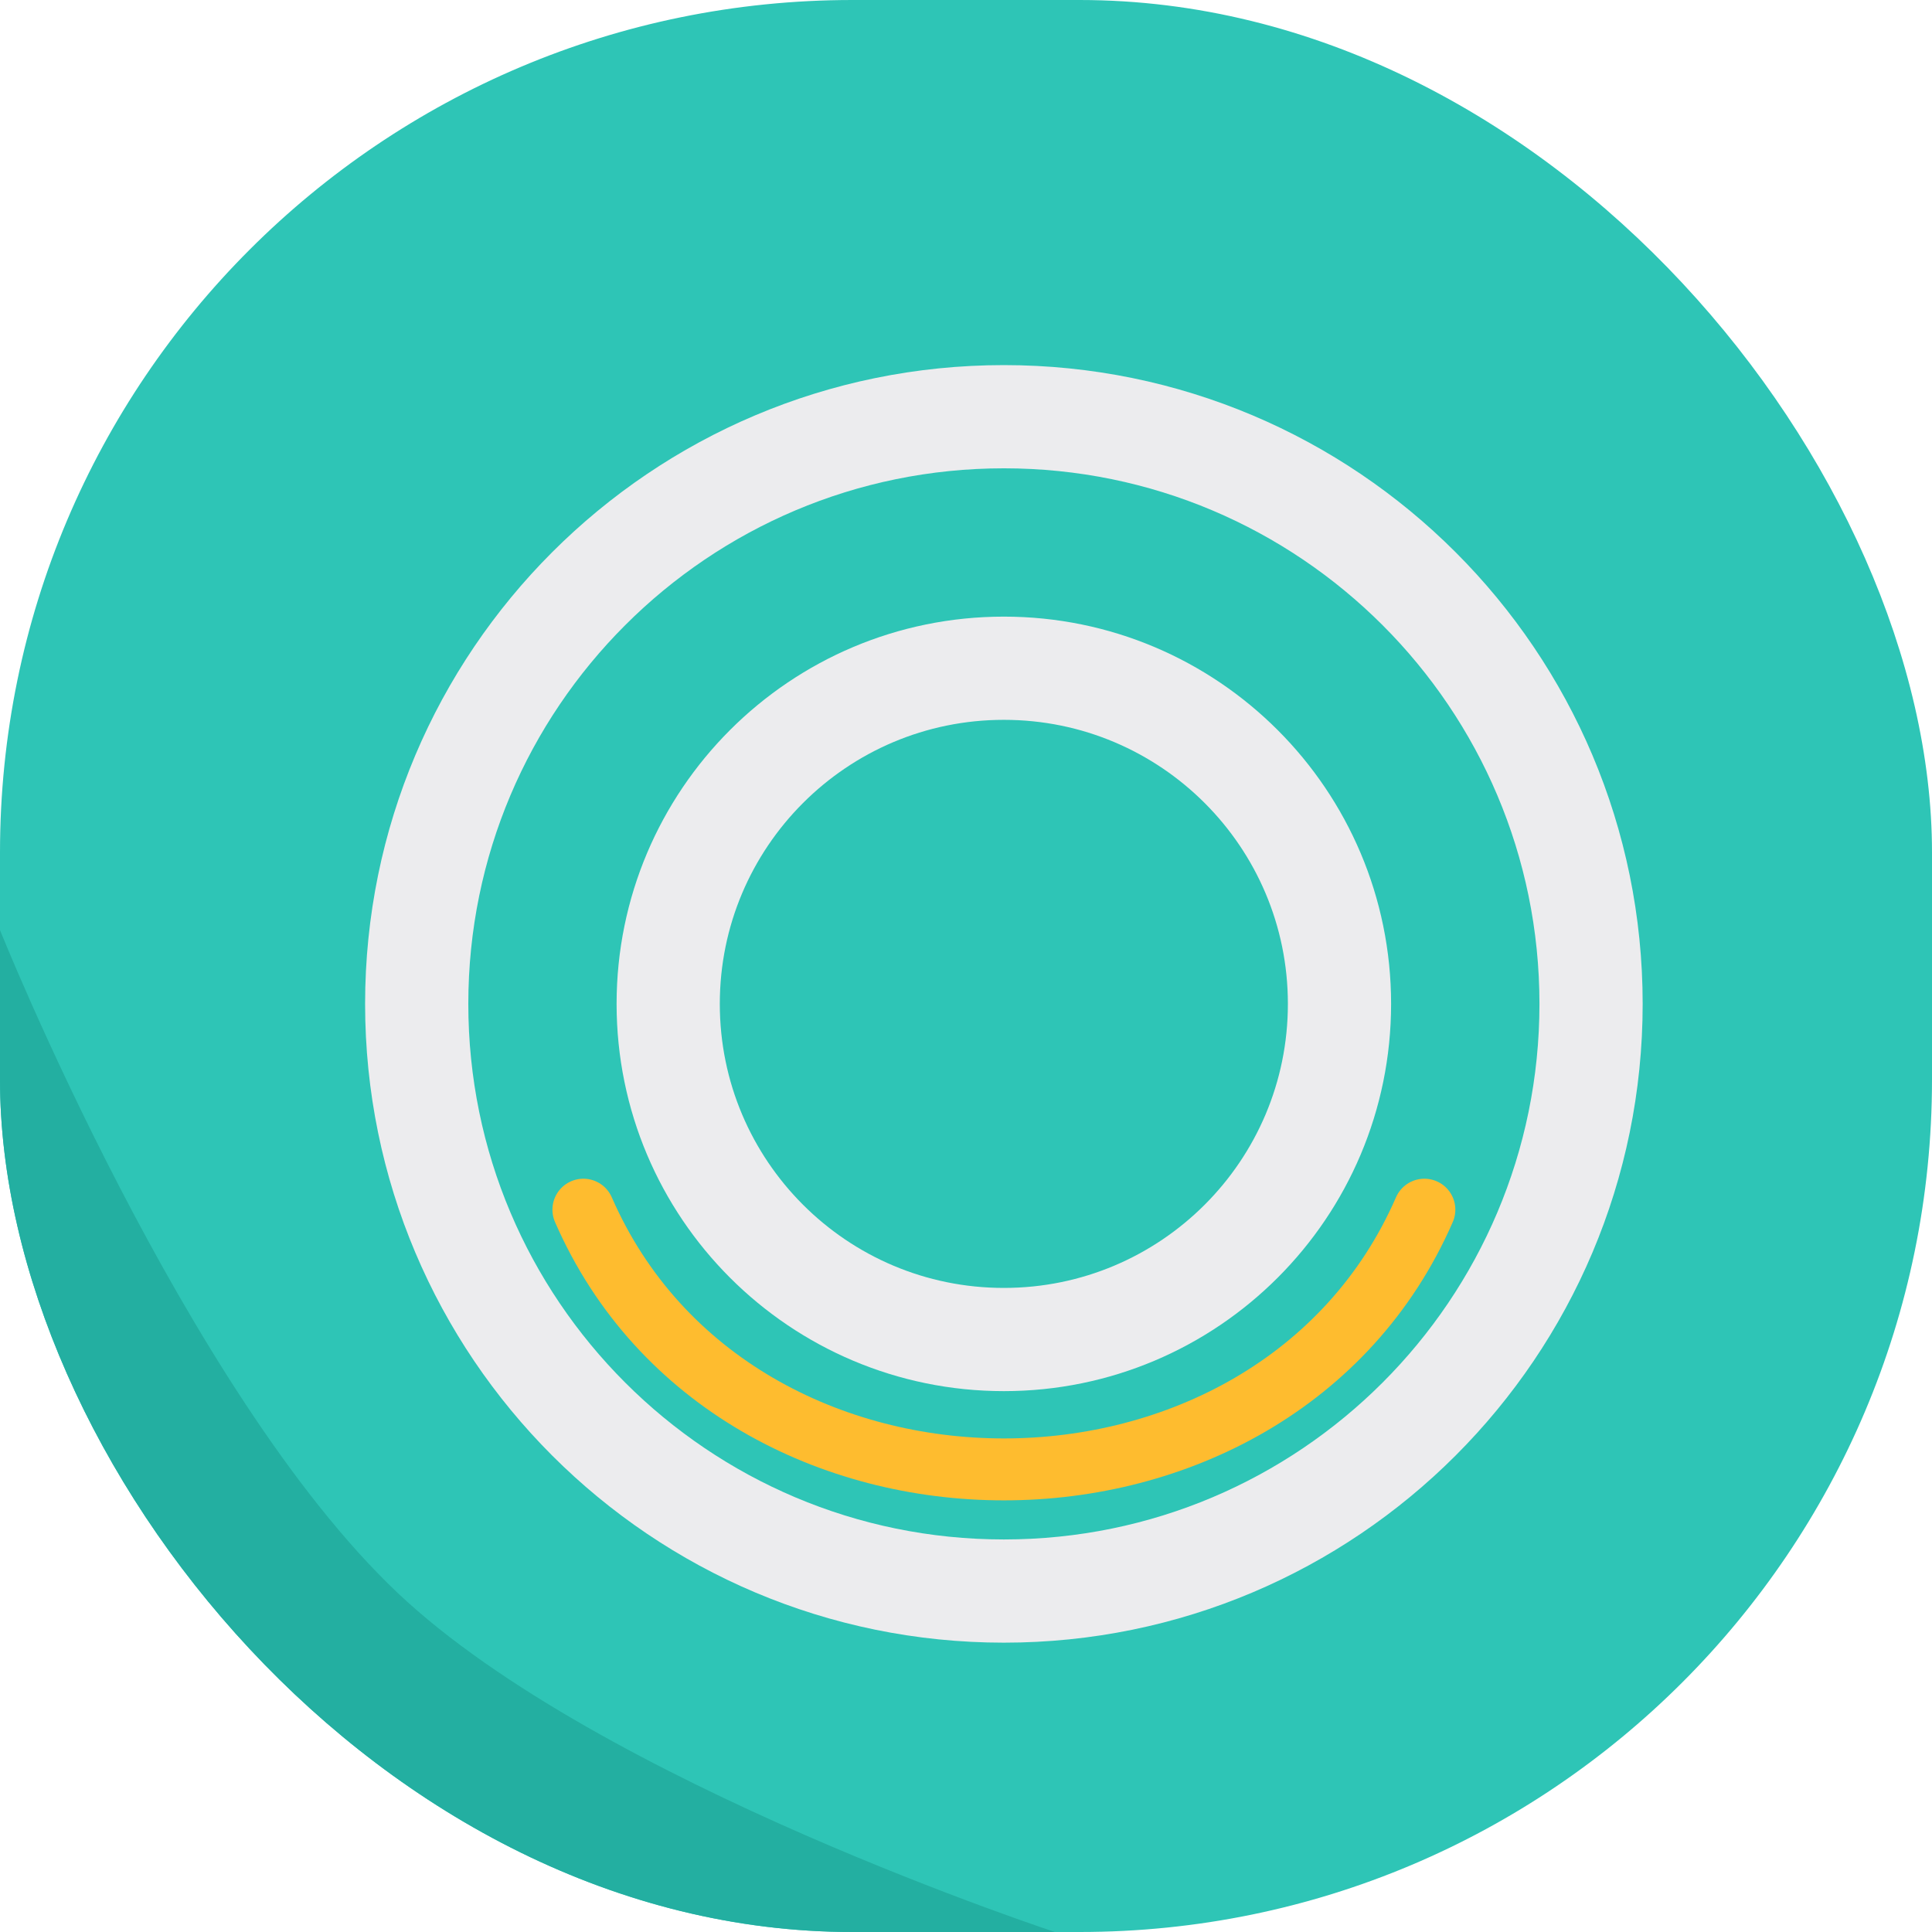
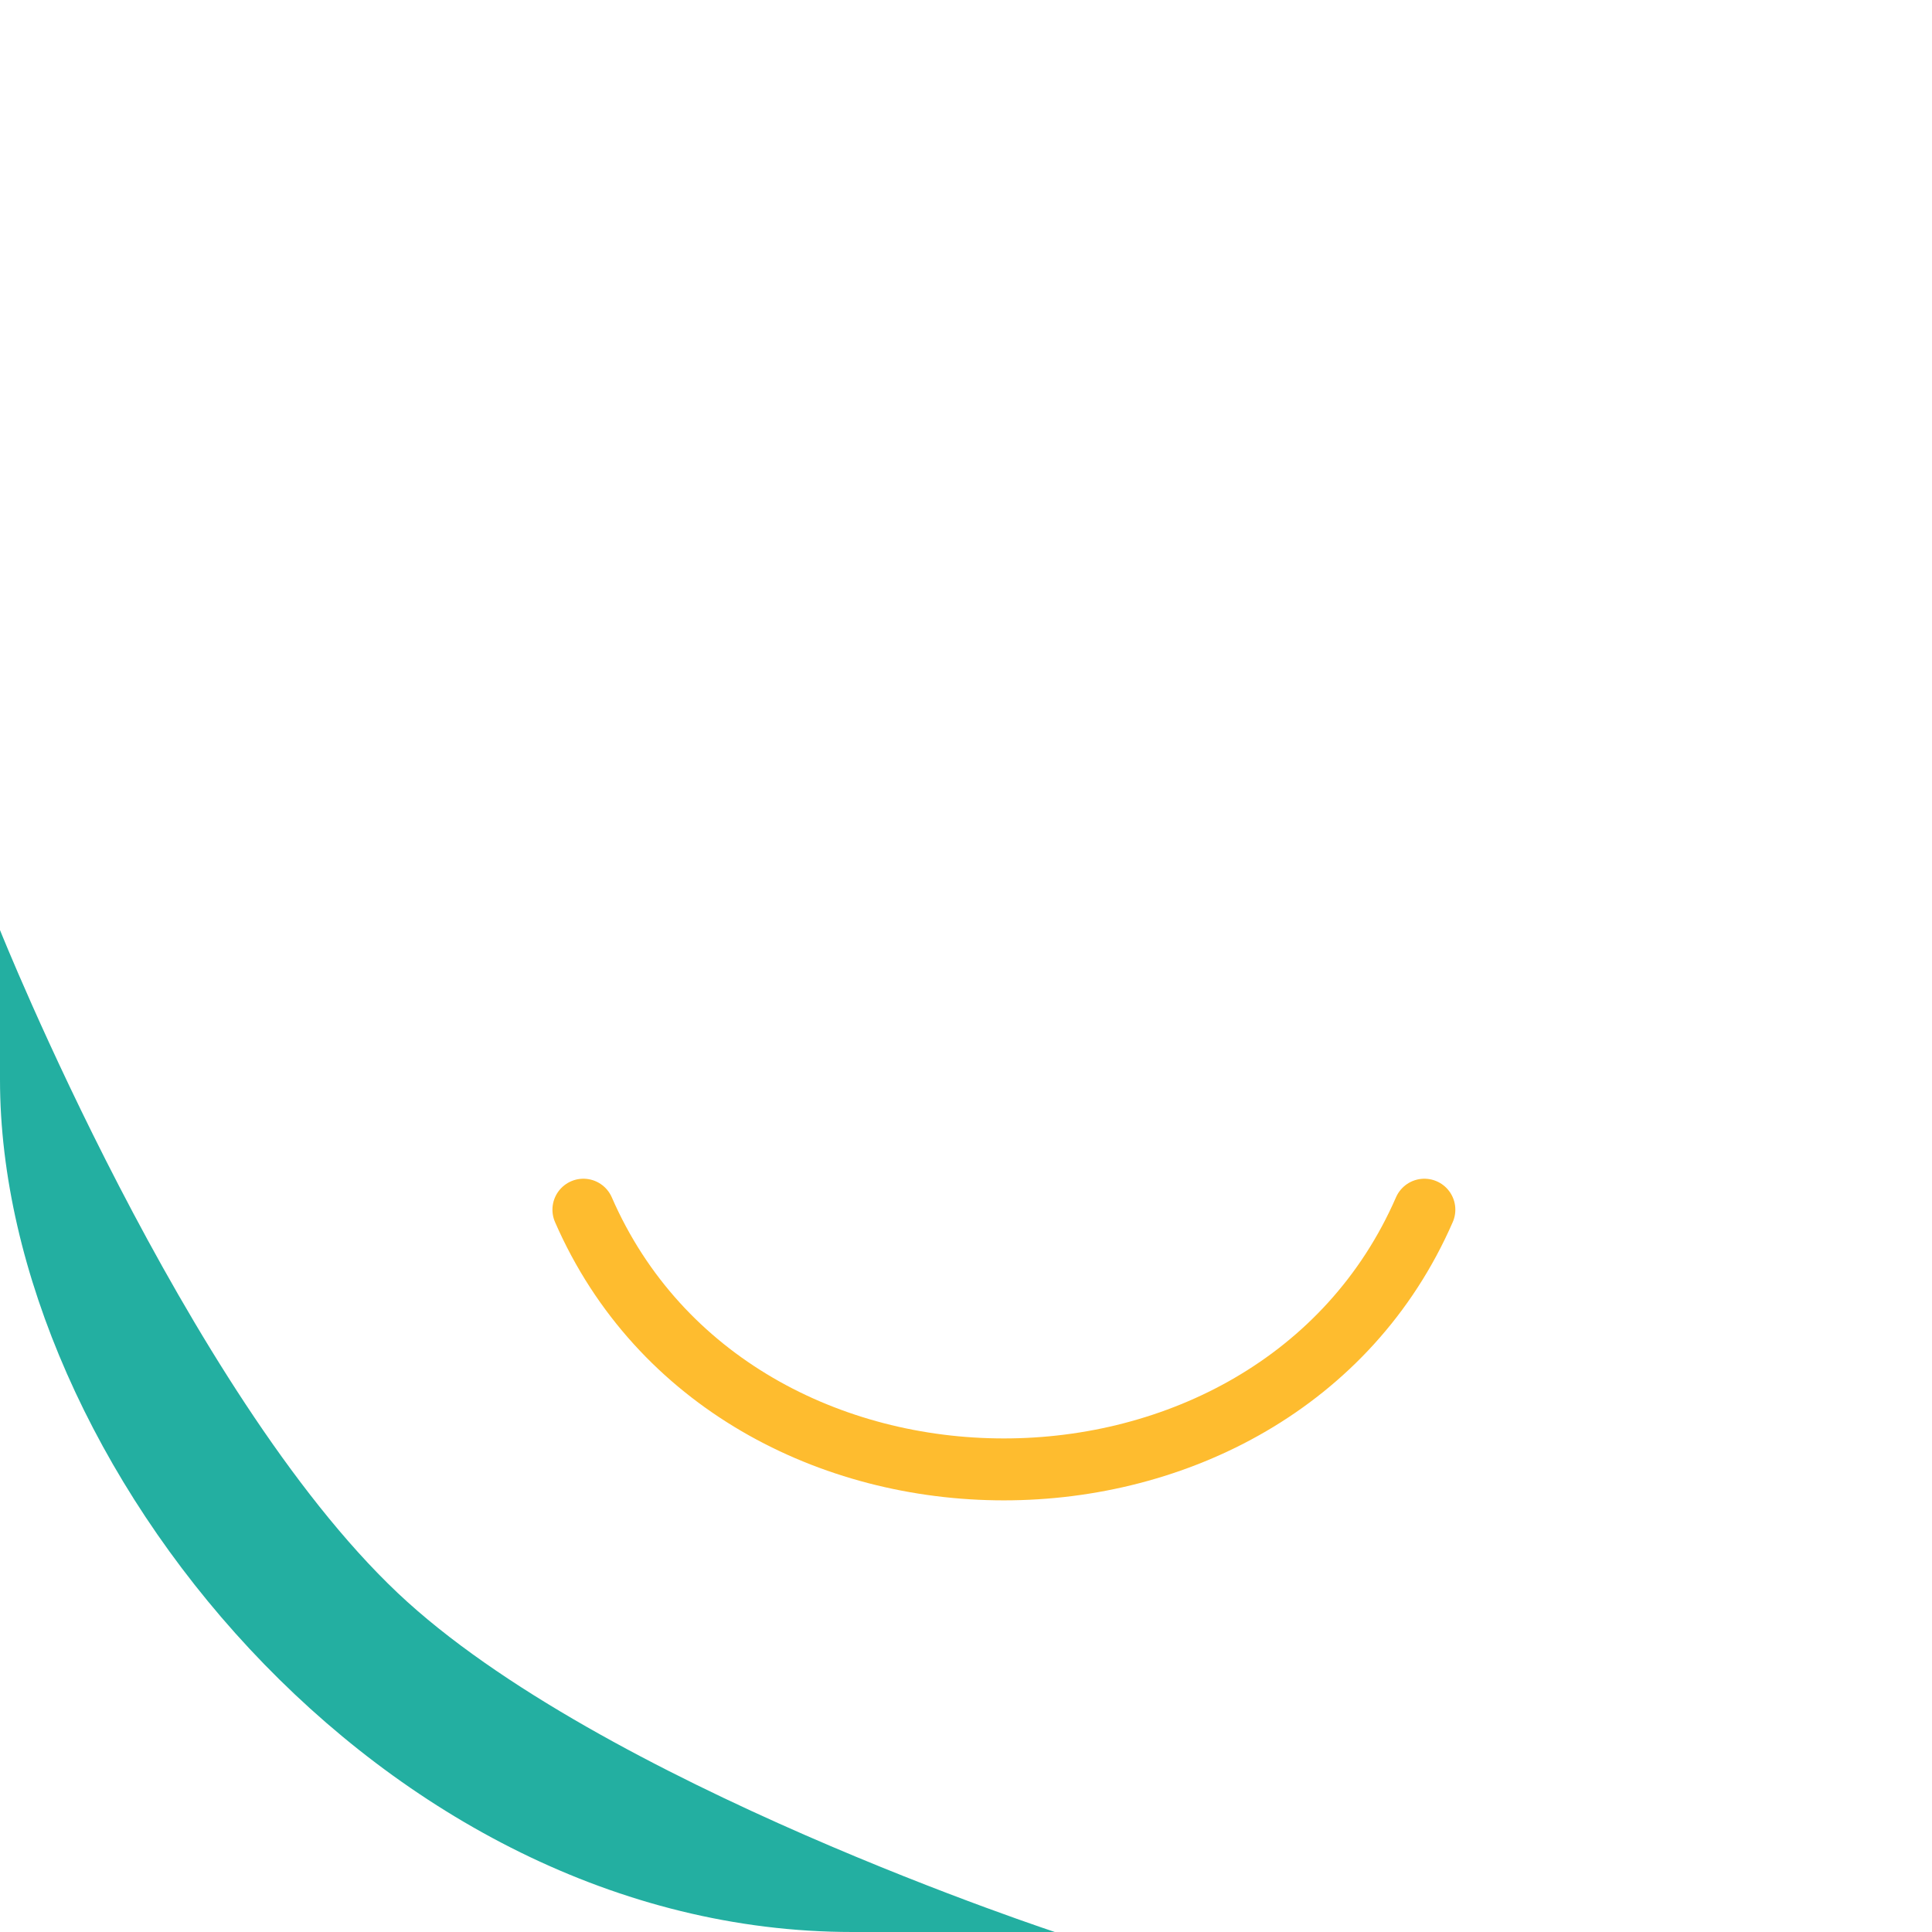
<svg xmlns="http://www.w3.org/2000/svg" width="1479" height="1479" viewBox="0 0 1479 1479" fill="none">
  <g clip-path="url(#clip0_562_2233)">
-     <rect width="1479" height="1479" rx="652.5" fill="#2EC5B6" />
    <g filter="url(#filter0_d_562_2233)">
-       <path d="M739.5 1189C987.752 1189 1189 987.752 1189 739.5C1189 491.248 987.752 290 739.5 290C491.248 290 290 491.248 290 739.5C290 987.752 491.248 1189 739.5 1189Z" stroke="#ECECEE" stroke-width="79.012" stroke-miterlimit="10" />
-       <path d="M739.471 996.447C881.379 996.447 996.418 881.407 996.418 739.499C996.418 597.591 881.379 482.552 739.471 482.552C597.563 482.552 482.523 597.591 482.523 739.499C482.523 881.407 597.563 996.447 739.471 996.447Z" stroke="#ECECEE" stroke-width="79.012" stroke-miterlimit="10" />
      <path d="M417.609 897.049C533.125 1162.14 945.884 1162.14 1061.4 897.049" stroke="#FEBC2F" stroke-width="47.407" stroke-miterlimit="10" stroke-linecap="round" />
    </g>
    <path d="M0 712C0 712 141.536 1065.43 304.5 1219.5C458.819 1365.39 812 1480.5 812 1480.5H652.5C292.134 1480.5 2.80406e-06 1188.37 0 828V712Z" fill="#23AFA1" />
  </g>
  <defs>
    <filter id="filter0_d_562_2233" x="221.492" y="221.494" width="1094.02" height="1094.01" filterUnits="userSpaceOnUse" color-interpolation-filters="sRGB">
      <feFlood flood-opacity="0" result="BackgroundImageFix" />
      <feColorMatrix in="SourceAlpha" type="matrix" values="0 0 0 0 0 0 0 0 0 0 0 0 0 0 0 0 0 0 127 0" result="hardAlpha" />
      <feOffset dx="29" dy="29" />
      <feGaussianBlur stdDeviation="29" />
      <feComposite in2="hardAlpha" operator="out" />
      <feColorMatrix type="matrix" values="0 0 0 0 0 0 0 0 0 0 0 0 0 0 0 0 0 0 0.25 0" />
      <feBlend mode="normal" in2="BackgroundImageFix" result="effect1_dropShadow_562_2233" />
      <feBlend mode="normal" in="SourceGraphic" in2="effect1_dropShadow_562_2233" result="shape" />
    </filter>
    <clipPath id="clip0_562_2233">
      <rect width="1479" height="1479" rx="652.5" fill="white" />
    </clipPath>
  </defs>
</svg>